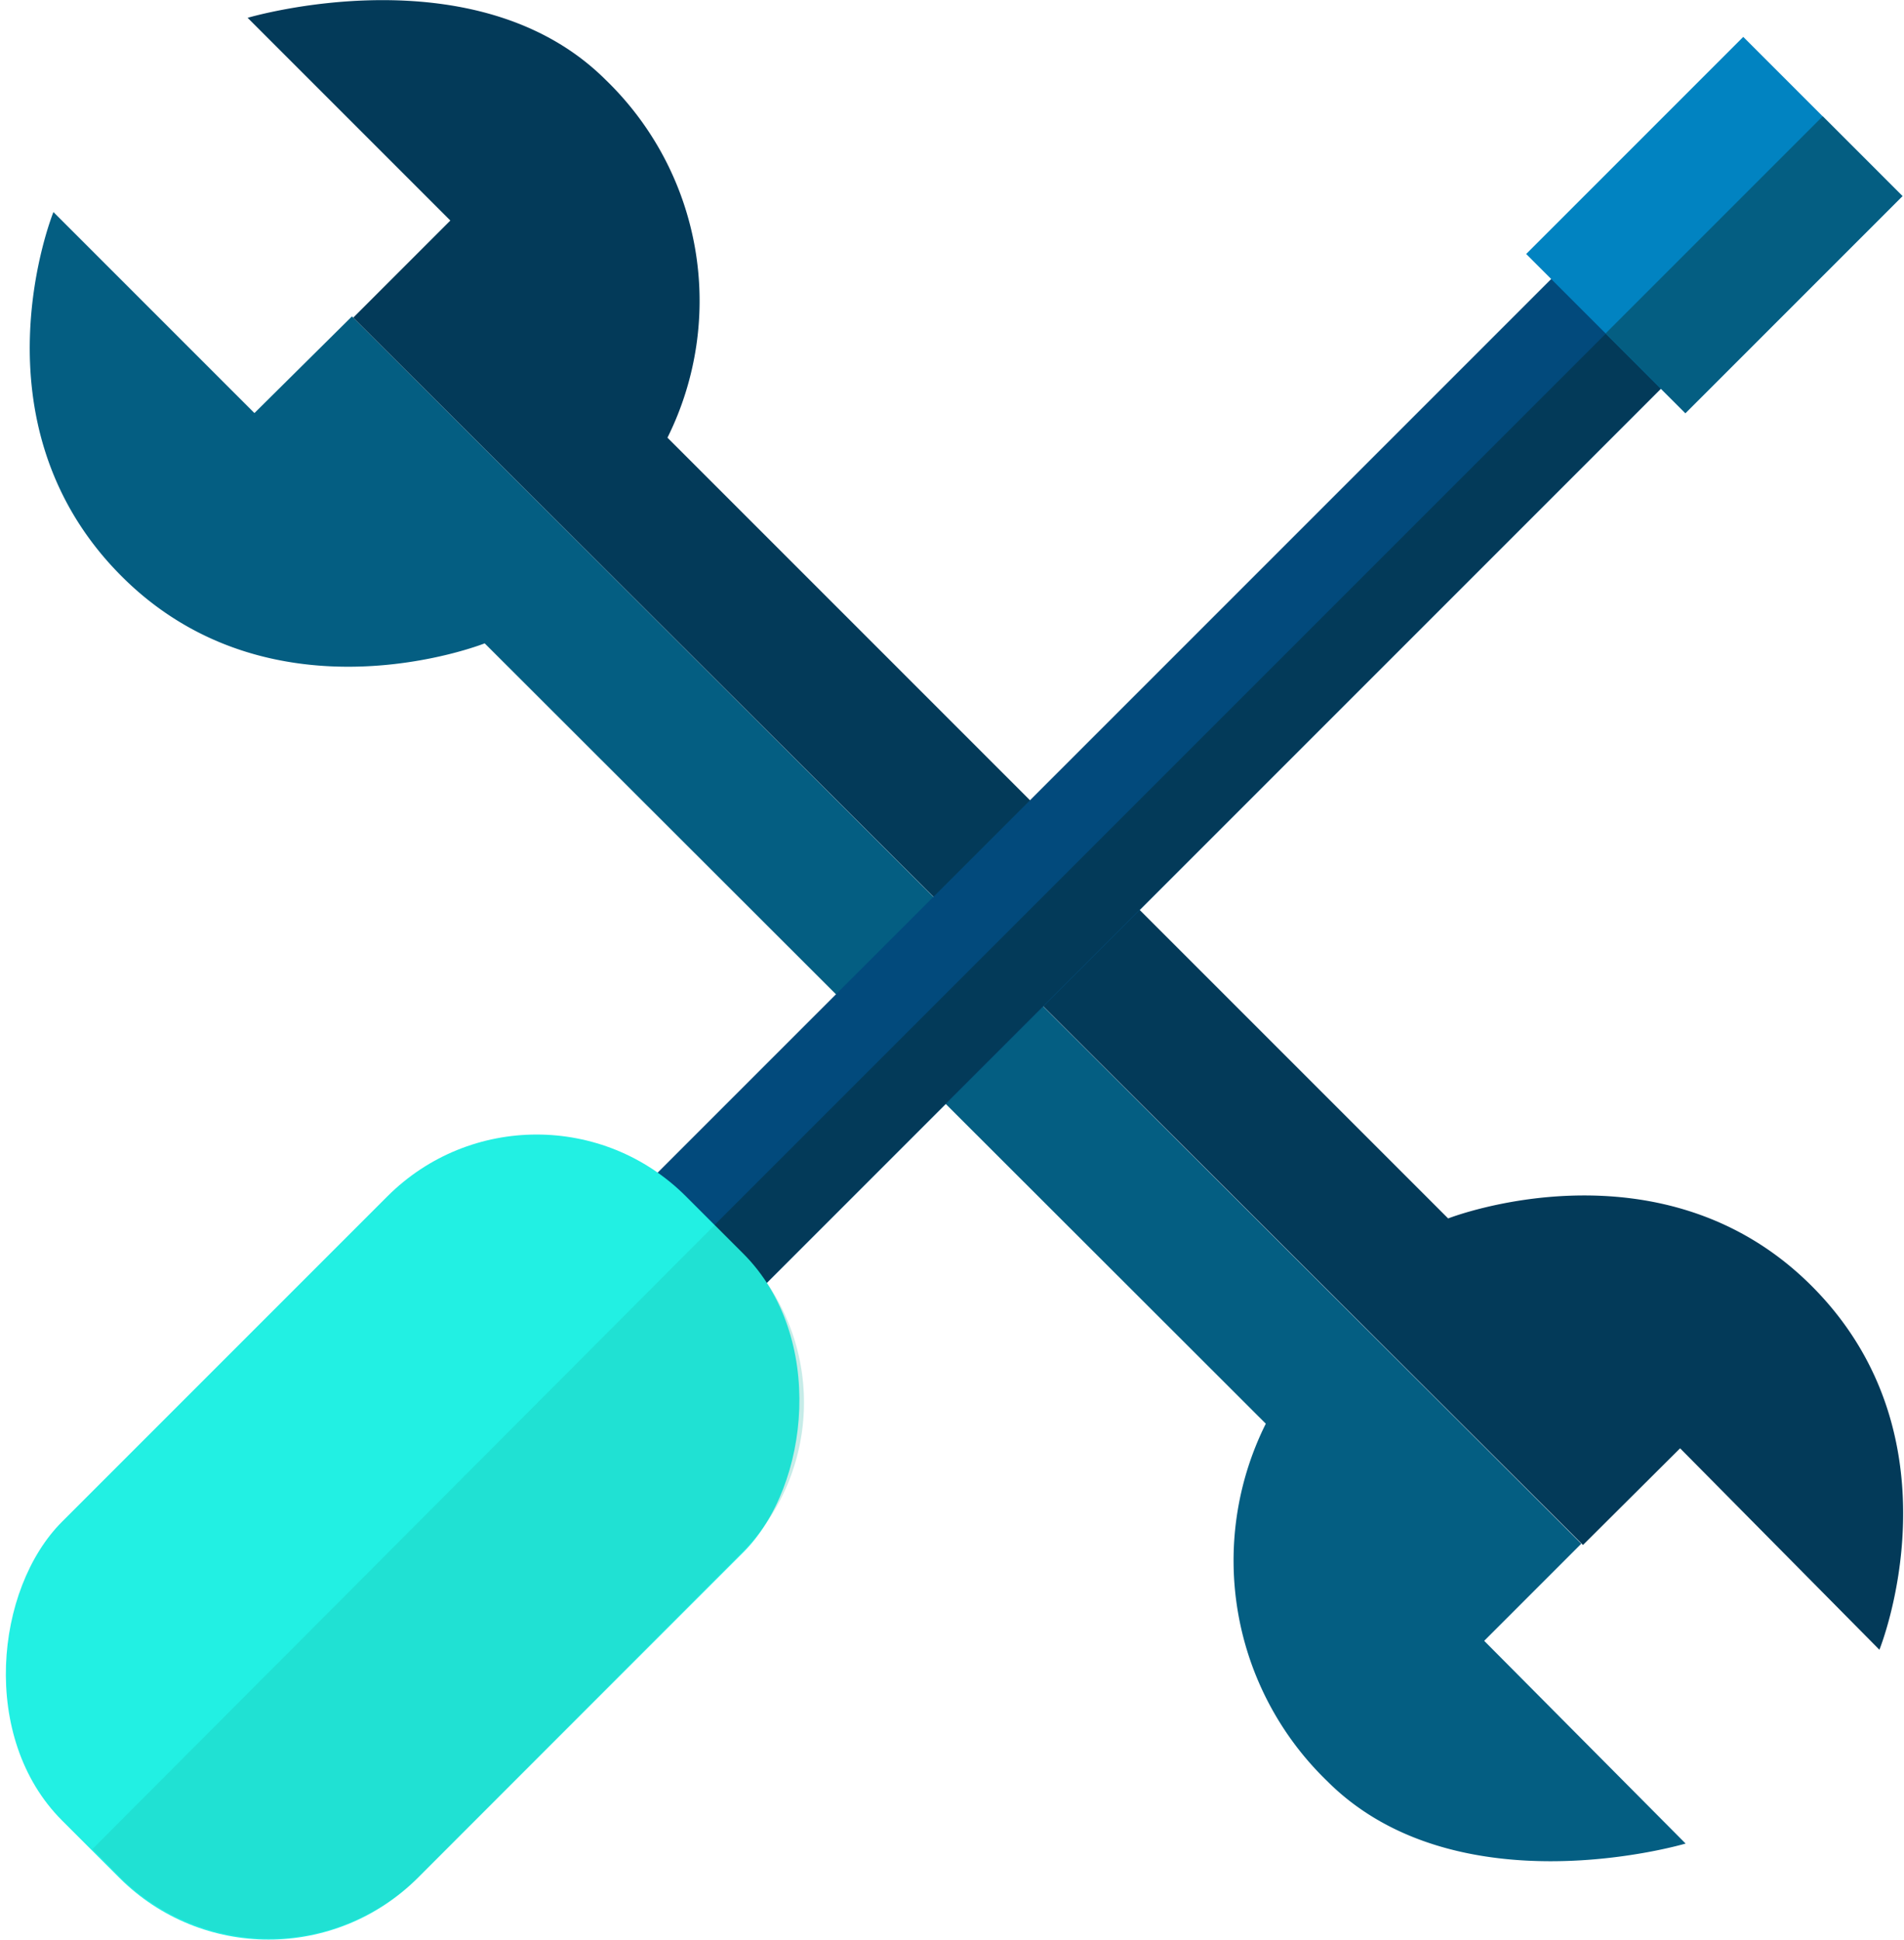
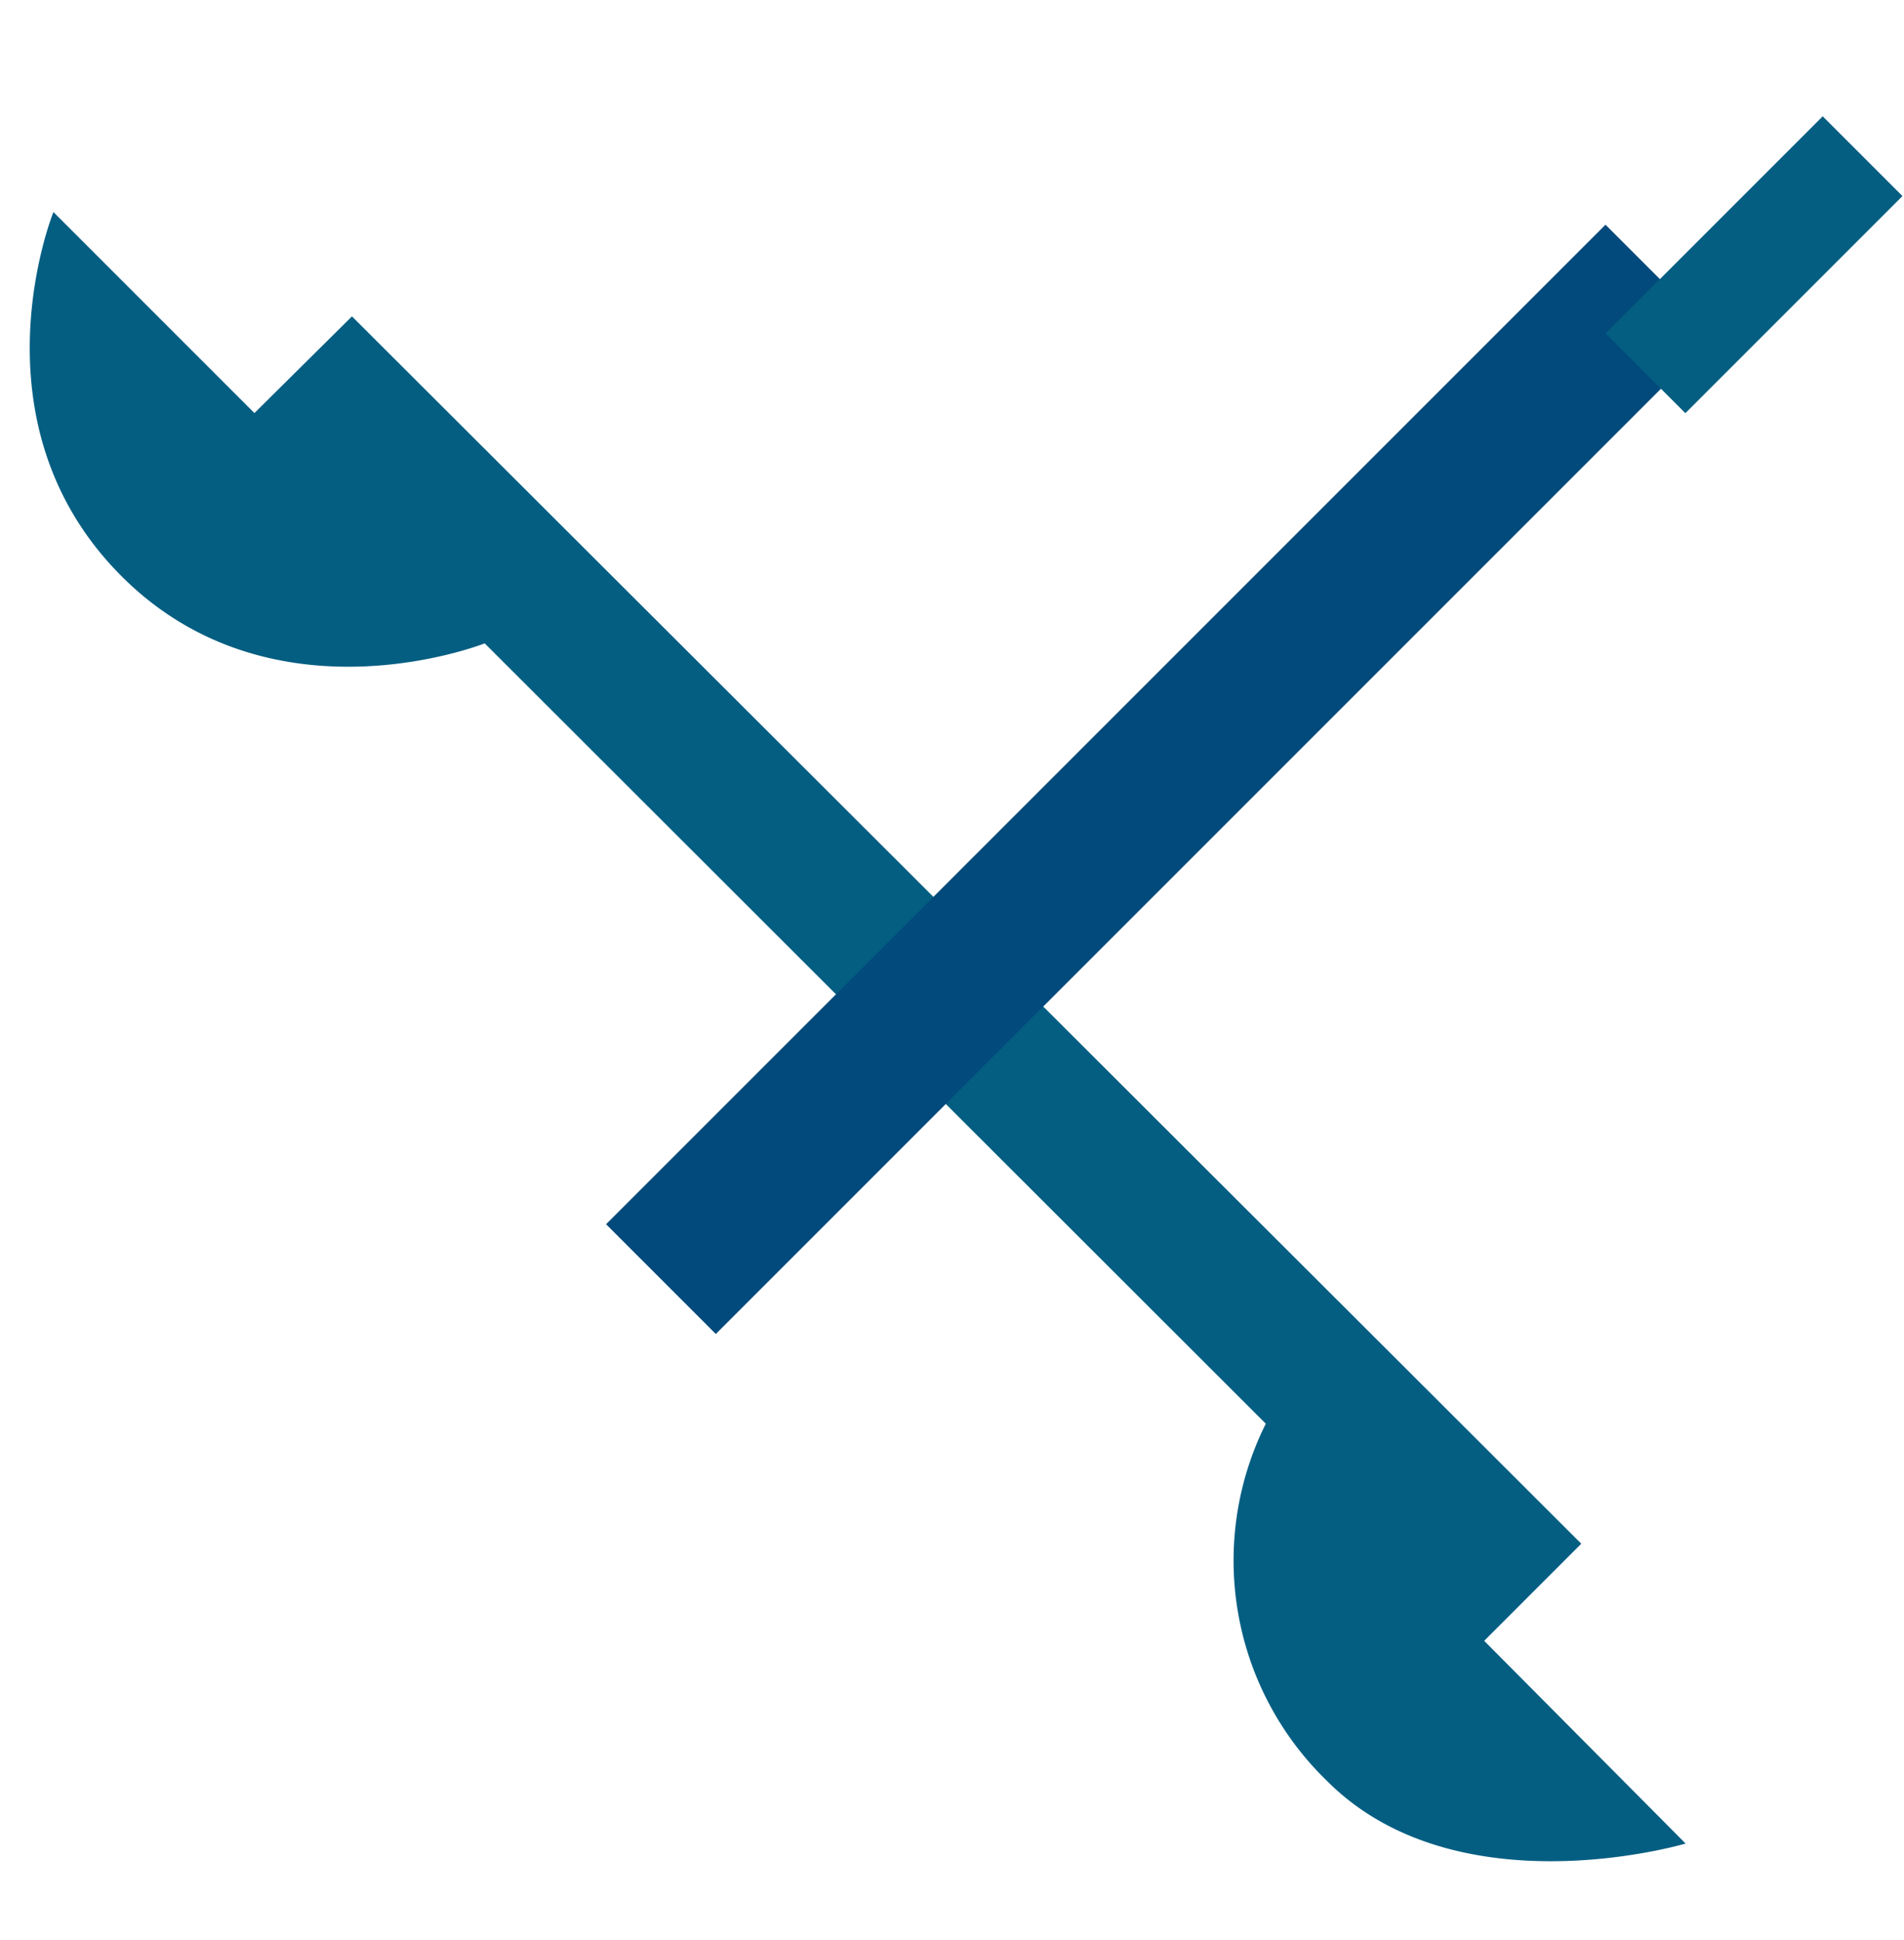
<svg xmlns="http://www.w3.org/2000/svg" viewBox="0 0 44.9 45.74">
  <defs>
    <style>
      .cls-1 {
        fill: #045e82;
      }

      .cls-2 {
        fill: #033a59;
      }

      .cls-3 {
        fill: #024a7c;
      }

      .cls-4 {
        fill: #0183c1;
      }

      .cls-5 {
        fill: #22f0e3;
      }

      .cls-6 {
        fill: #1db5a6;
        opacity: 0.25;
      }
    </style>
  </defs>
  <g id="Ebene_2" data-name="Ebene 2">
    <g id="Ebene_1-2" data-name="Ebene 1">
      <g>
        <g>
          <path class="cls-1" d="M1.26,5s-2,4.93,1.57,8.55,8.6,1.62,8.6,1.62L29.85,33.57A7.23,7.23,0,0,0,31.3,42c3.07,3.07,8.45,1.47,8.45,1.47L35,38.69l2.29-2.29L8.3,7.46,6,9.74" />
-           <path class="cls-2" d="M44.32,38.9s2-4.93-1.56-8.54-8.61-1.63-8.61-1.63L15.74,10.32a7.24,7.24,0,0,0-1.45-8.43C11.22-1.18,5.84.42,5.84.42L10.62,5.2,8.33,7.49l29,28.94,2.29-2.28" />
        </g>
        <rect class="cls-3" x="25.54" y="1.71" width="3.66" height="33.33" transform="translate(21.01 -13.97) rotate(45)" />
-         <rect class="cls-2" x="27.1" y="2.35" width="1.83" height="33.33" transform="translate(21.65 -14.24) rotate(45)" />
-         <rect class="cls-4" x="37.78" y="1.69" width="5.31" height="7.24" transform="translate(15.59 -27.04) rotate(45)" />
        <rect class="cls-1" x="40.04" y="2.63" width="2.66" height="7.24" transform="translate(16.53 -27.43) rotate(45)" />
-         <rect class="cls-5" x="3.56" y="25.84" width="11.87" height="20.81" rx="4.98" transform="translate(28.41 3.9) rotate(45)" />
-         <path class="cls-6" d="M16.85,28.89l.68.68a5,5,0,0,1,0,7L9.85,44.28a5,5,0,0,1-7,0l-.67-.68" />
      </g>
    </g>
  </g>
</svg>